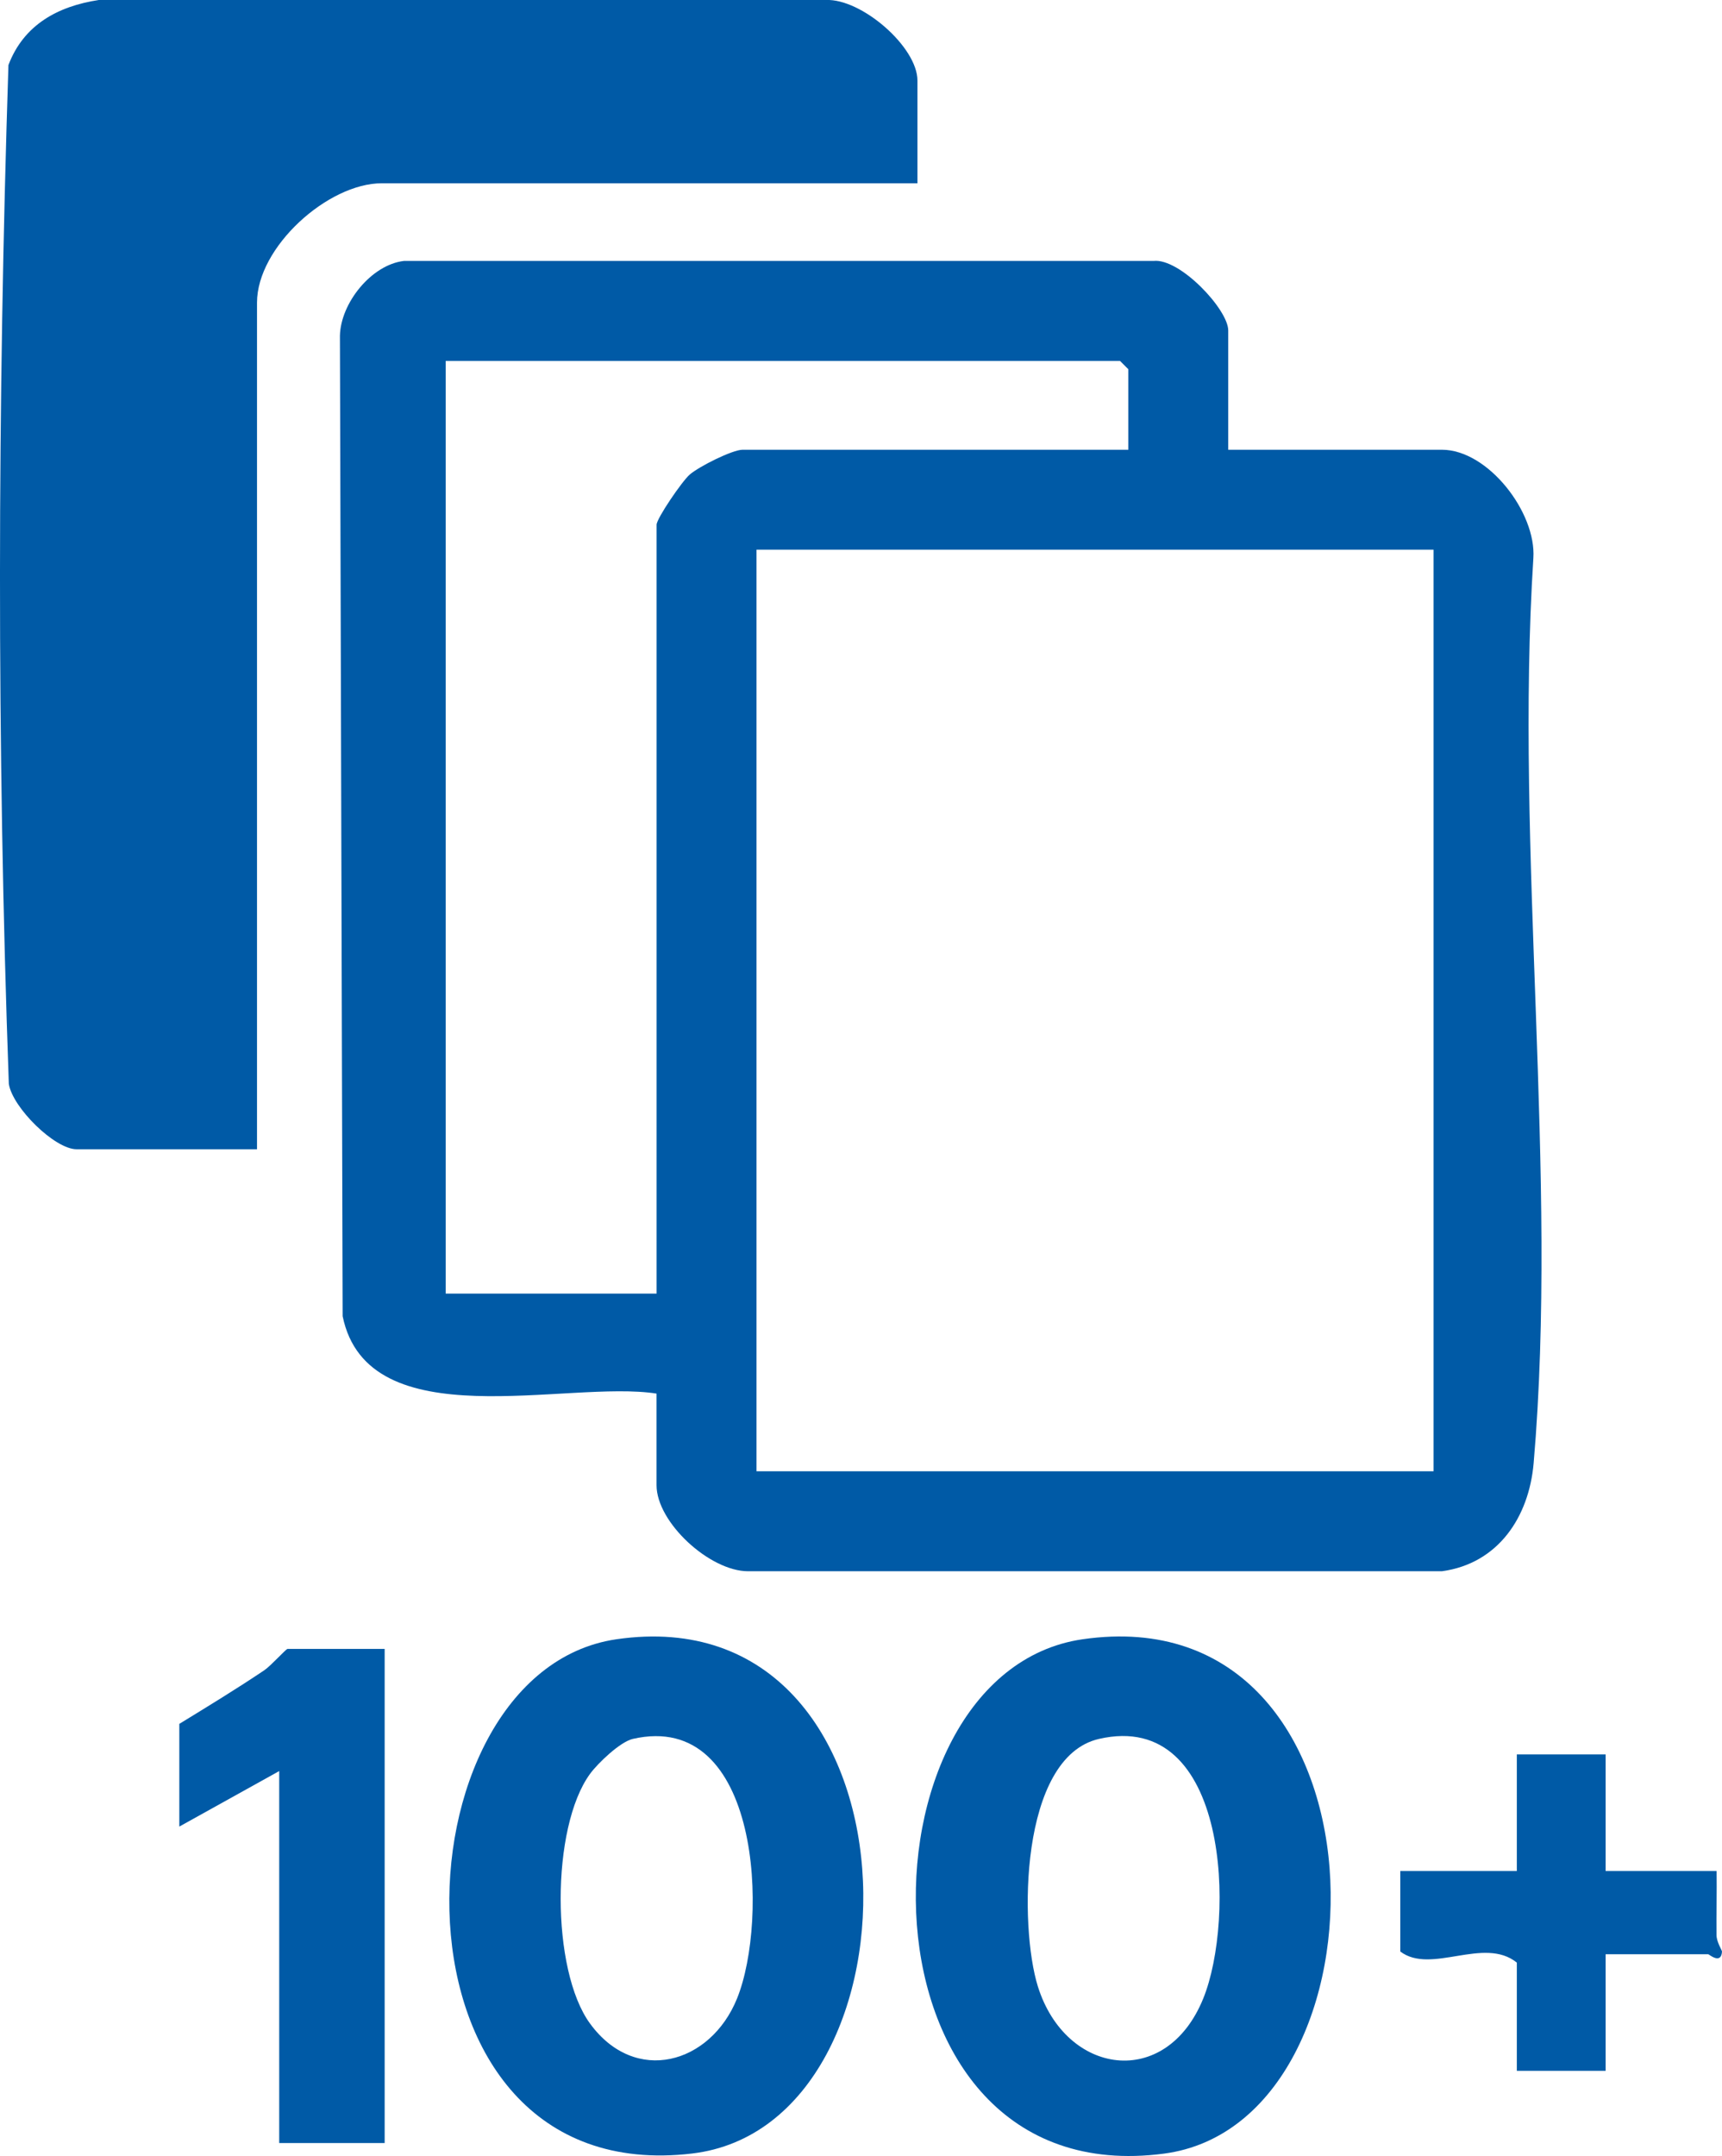
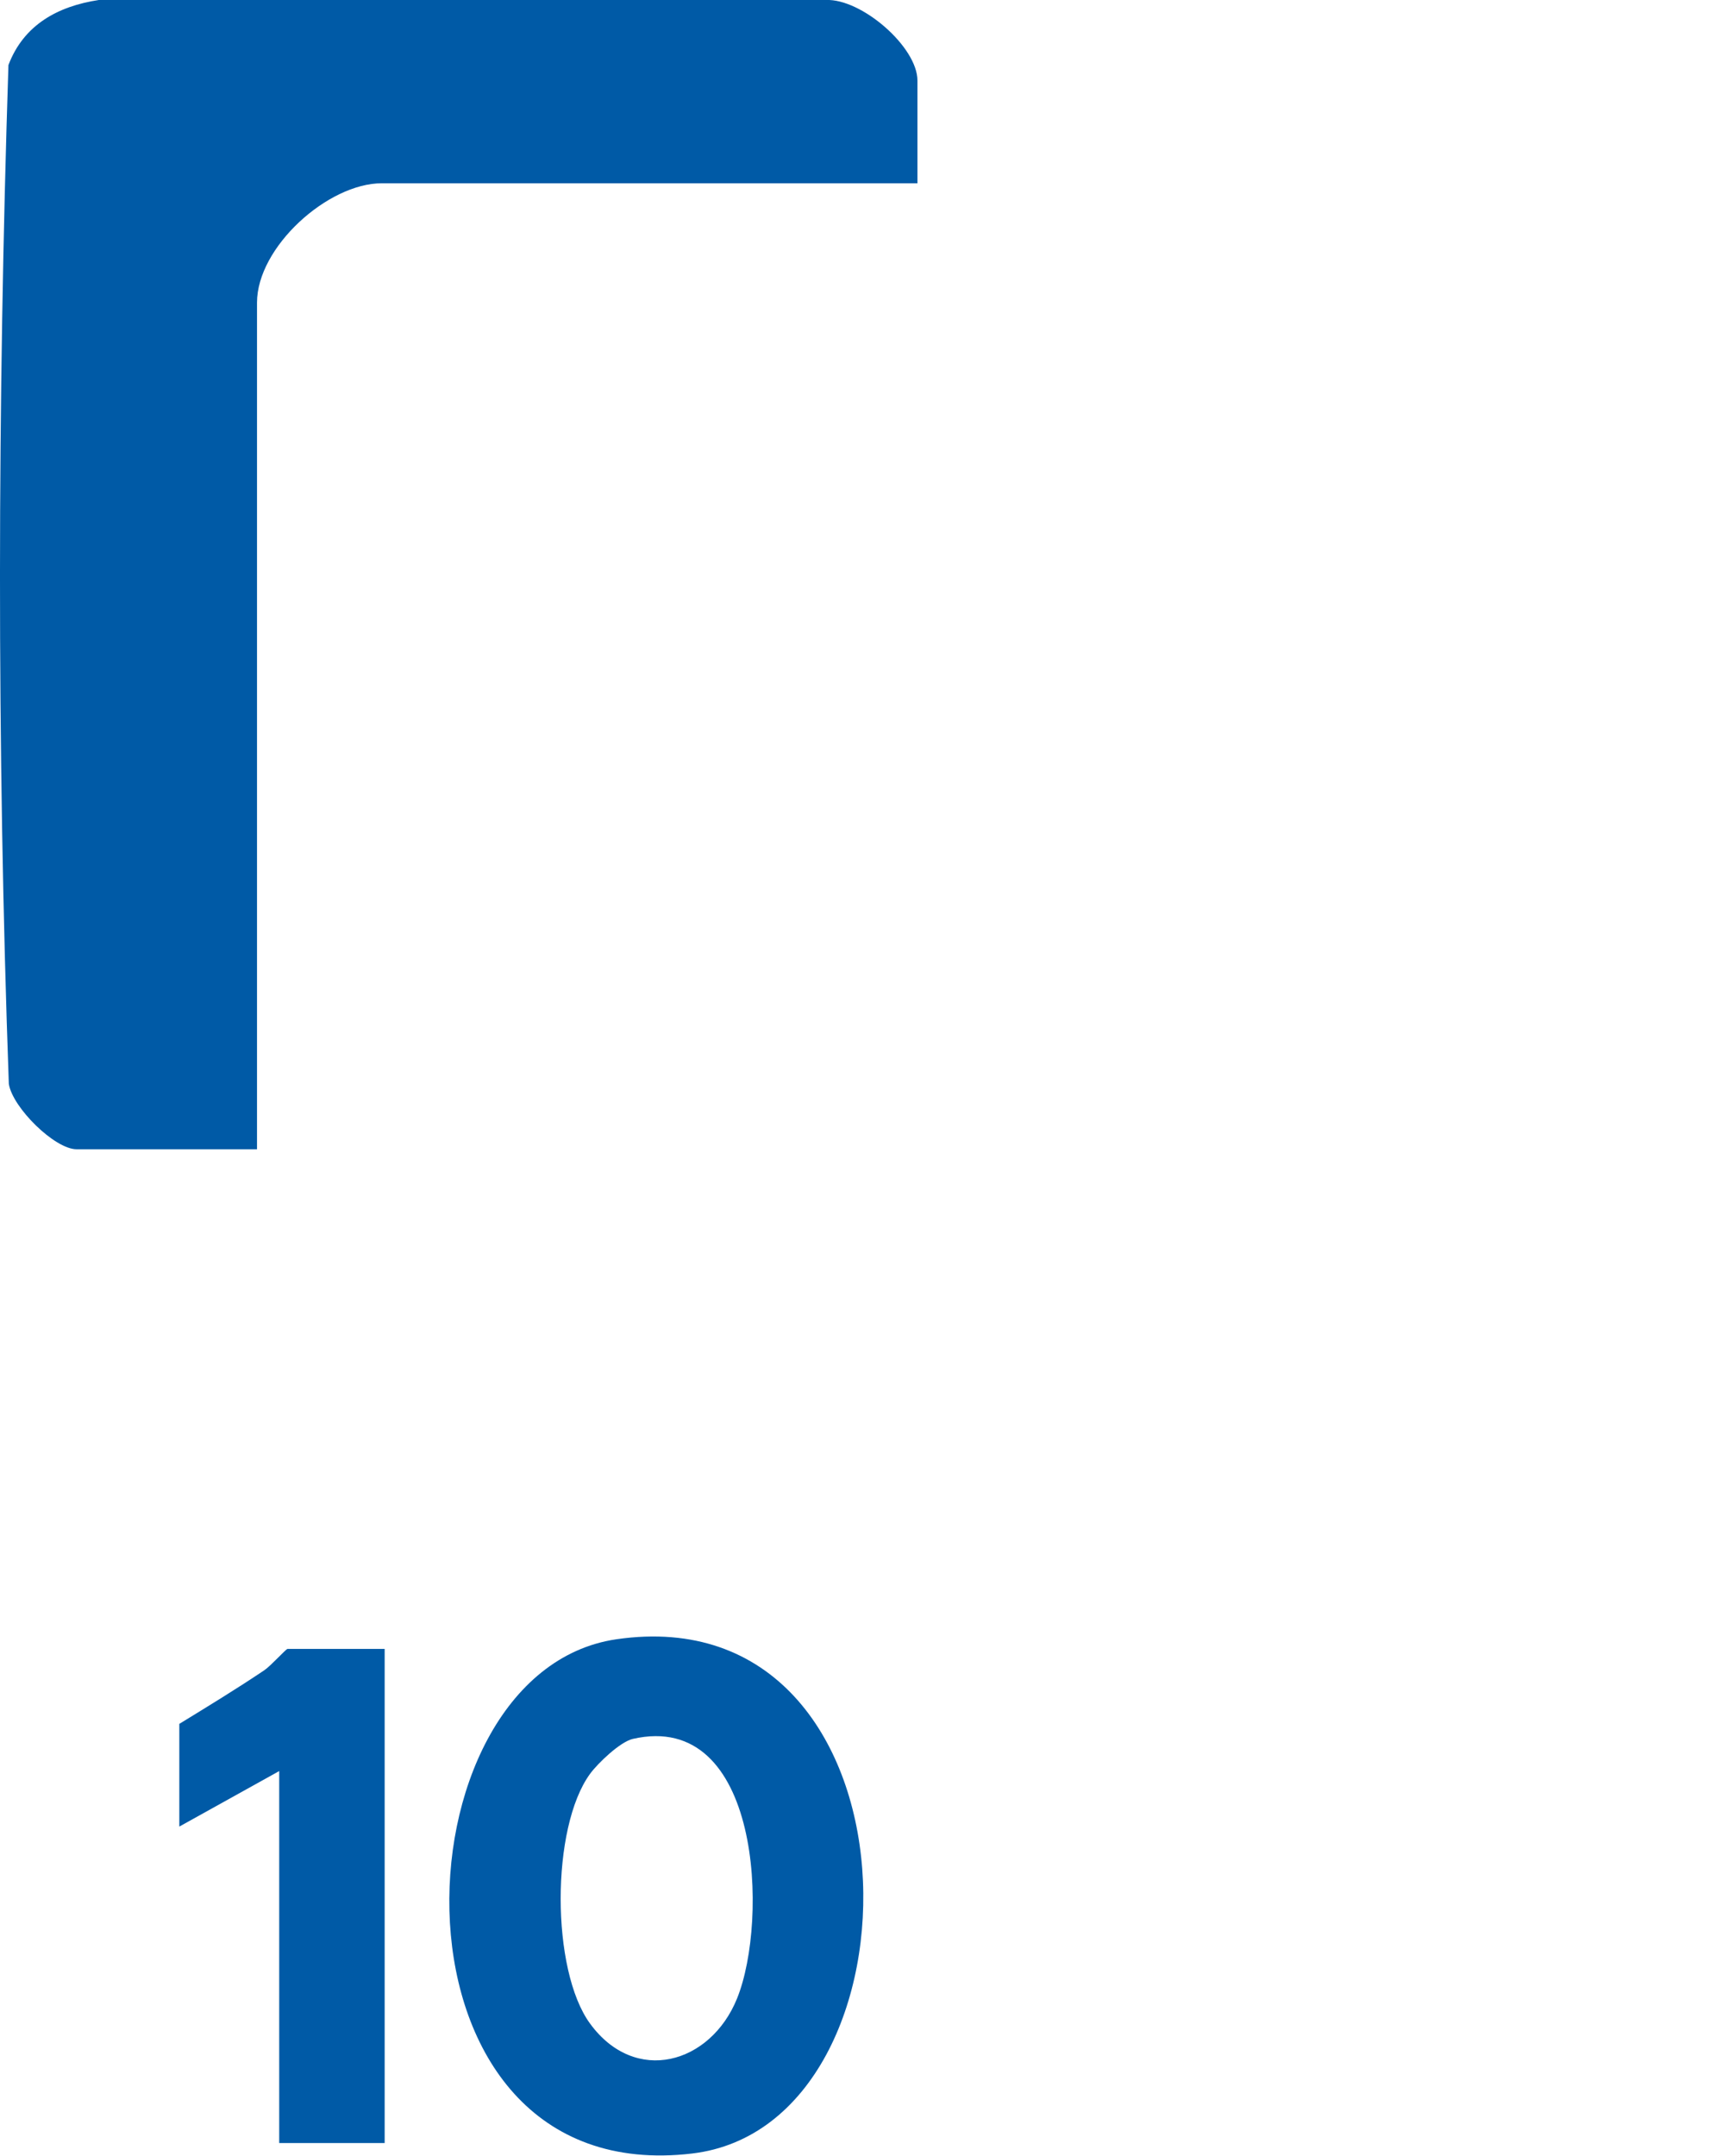
<svg xmlns="http://www.w3.org/2000/svg" id="_Слой_2" data-name="Слой 2" viewBox="0 0 310.28 388.35">
  <defs>
    <style> .cls-1 { fill: #005aa6; } </style>
  </defs>
  <g id="_Слой_1-2" data-name="Слой 1">
    <g>
-       <path class="cls-1" d="M221.31,81.01h38.5c8.33,0,17.03,11.32,16.48,19.52-3.36,52.66,4.53,111.02.05,163.02-.84,9.72-6.4,18.09-16.53,19.47h-125.01c-6.91,0-16.5-8.79-16.5-15.5v-16.5c-16.09-2.54-51.99,8.3-56.56-13.94l-.49-176.61c.13-5.88,5.66-12.78,11.53-13.47h135.05c4.76-.55,13.48,8.76,13.48,12.52v21.5ZM203.31,81.01v-14.5l-1.5-1.5h-121.5v168h38V94.51c0-1.11,4.58-7.83,5.97-9.03,1.69-1.46,7.68-4.47,9.53-4.47h69.5ZM136.31,99.01v166h122V99.01h-122Z" />
      <path class="cls-1" d="M165.31,33.01h-96.5c-9.75,0-22.5,11.51-22.5,21.5v152.5H13.81c-3.96,0-11.57-7.53-12.22-11.78C-.59,134.45-.45,72.5,1.52,11.72,4.26,4.48,10.41,1.12,17.8,0h131.01c6.4-.29,16.5,8.44,16.5,14.51v18.5Z" />
-       <path class="cls-1" d="M195.07,295.27c56.82-8.23,56.95,87.1,14.65,92.65-57.15,7.51-56.67-86.57-14.65-92.65ZM198.02,313.22c-14.35,3.29-14.37,33.86-11.01,44.59,5.02,16.03,23.08,18.66,29.79,2.19,5.8-14.22,4.74-52.18-18.78-46.78Z" />
      <path class="cls-1" d="M111.07,295.27c56.36-8.2,57.2,87.49,13.63,92.63-57.3,6.77-54.5-86.68-13.63-92.63ZM114.02,313.22c-2.27.52-6.29,4.36-7.7,6.29-7.06,9.66-7.06,35.33,0,44.99,8.13,11.13,21.7,7.28,26.48-4.51,5.74-14.16,4.26-52.05-18.78-46.77Z" />
      <path class="cls-1" d="M69.31,297.01v89h-19v-67l-18,10v-18.5c5.16-3.16,10.3-6.29,15.33-9.67,1.17-.79,3.89-3.83,4.17-3.83h17.5Z" />
-       <path class="cls-1" d="M289.31,316.01v21h20c.05,3.83-.06,7.69-.02,11.53.01,1.29,1,2.75.99,2.99-.15,2.4-2.34.48-2.47.48h-18.5v21h-16v-19.5c-5.95-4.79-15.44,2.22-21-2v-14.5h21v-21h16Z" />
    </g>
  </g>
</svg>